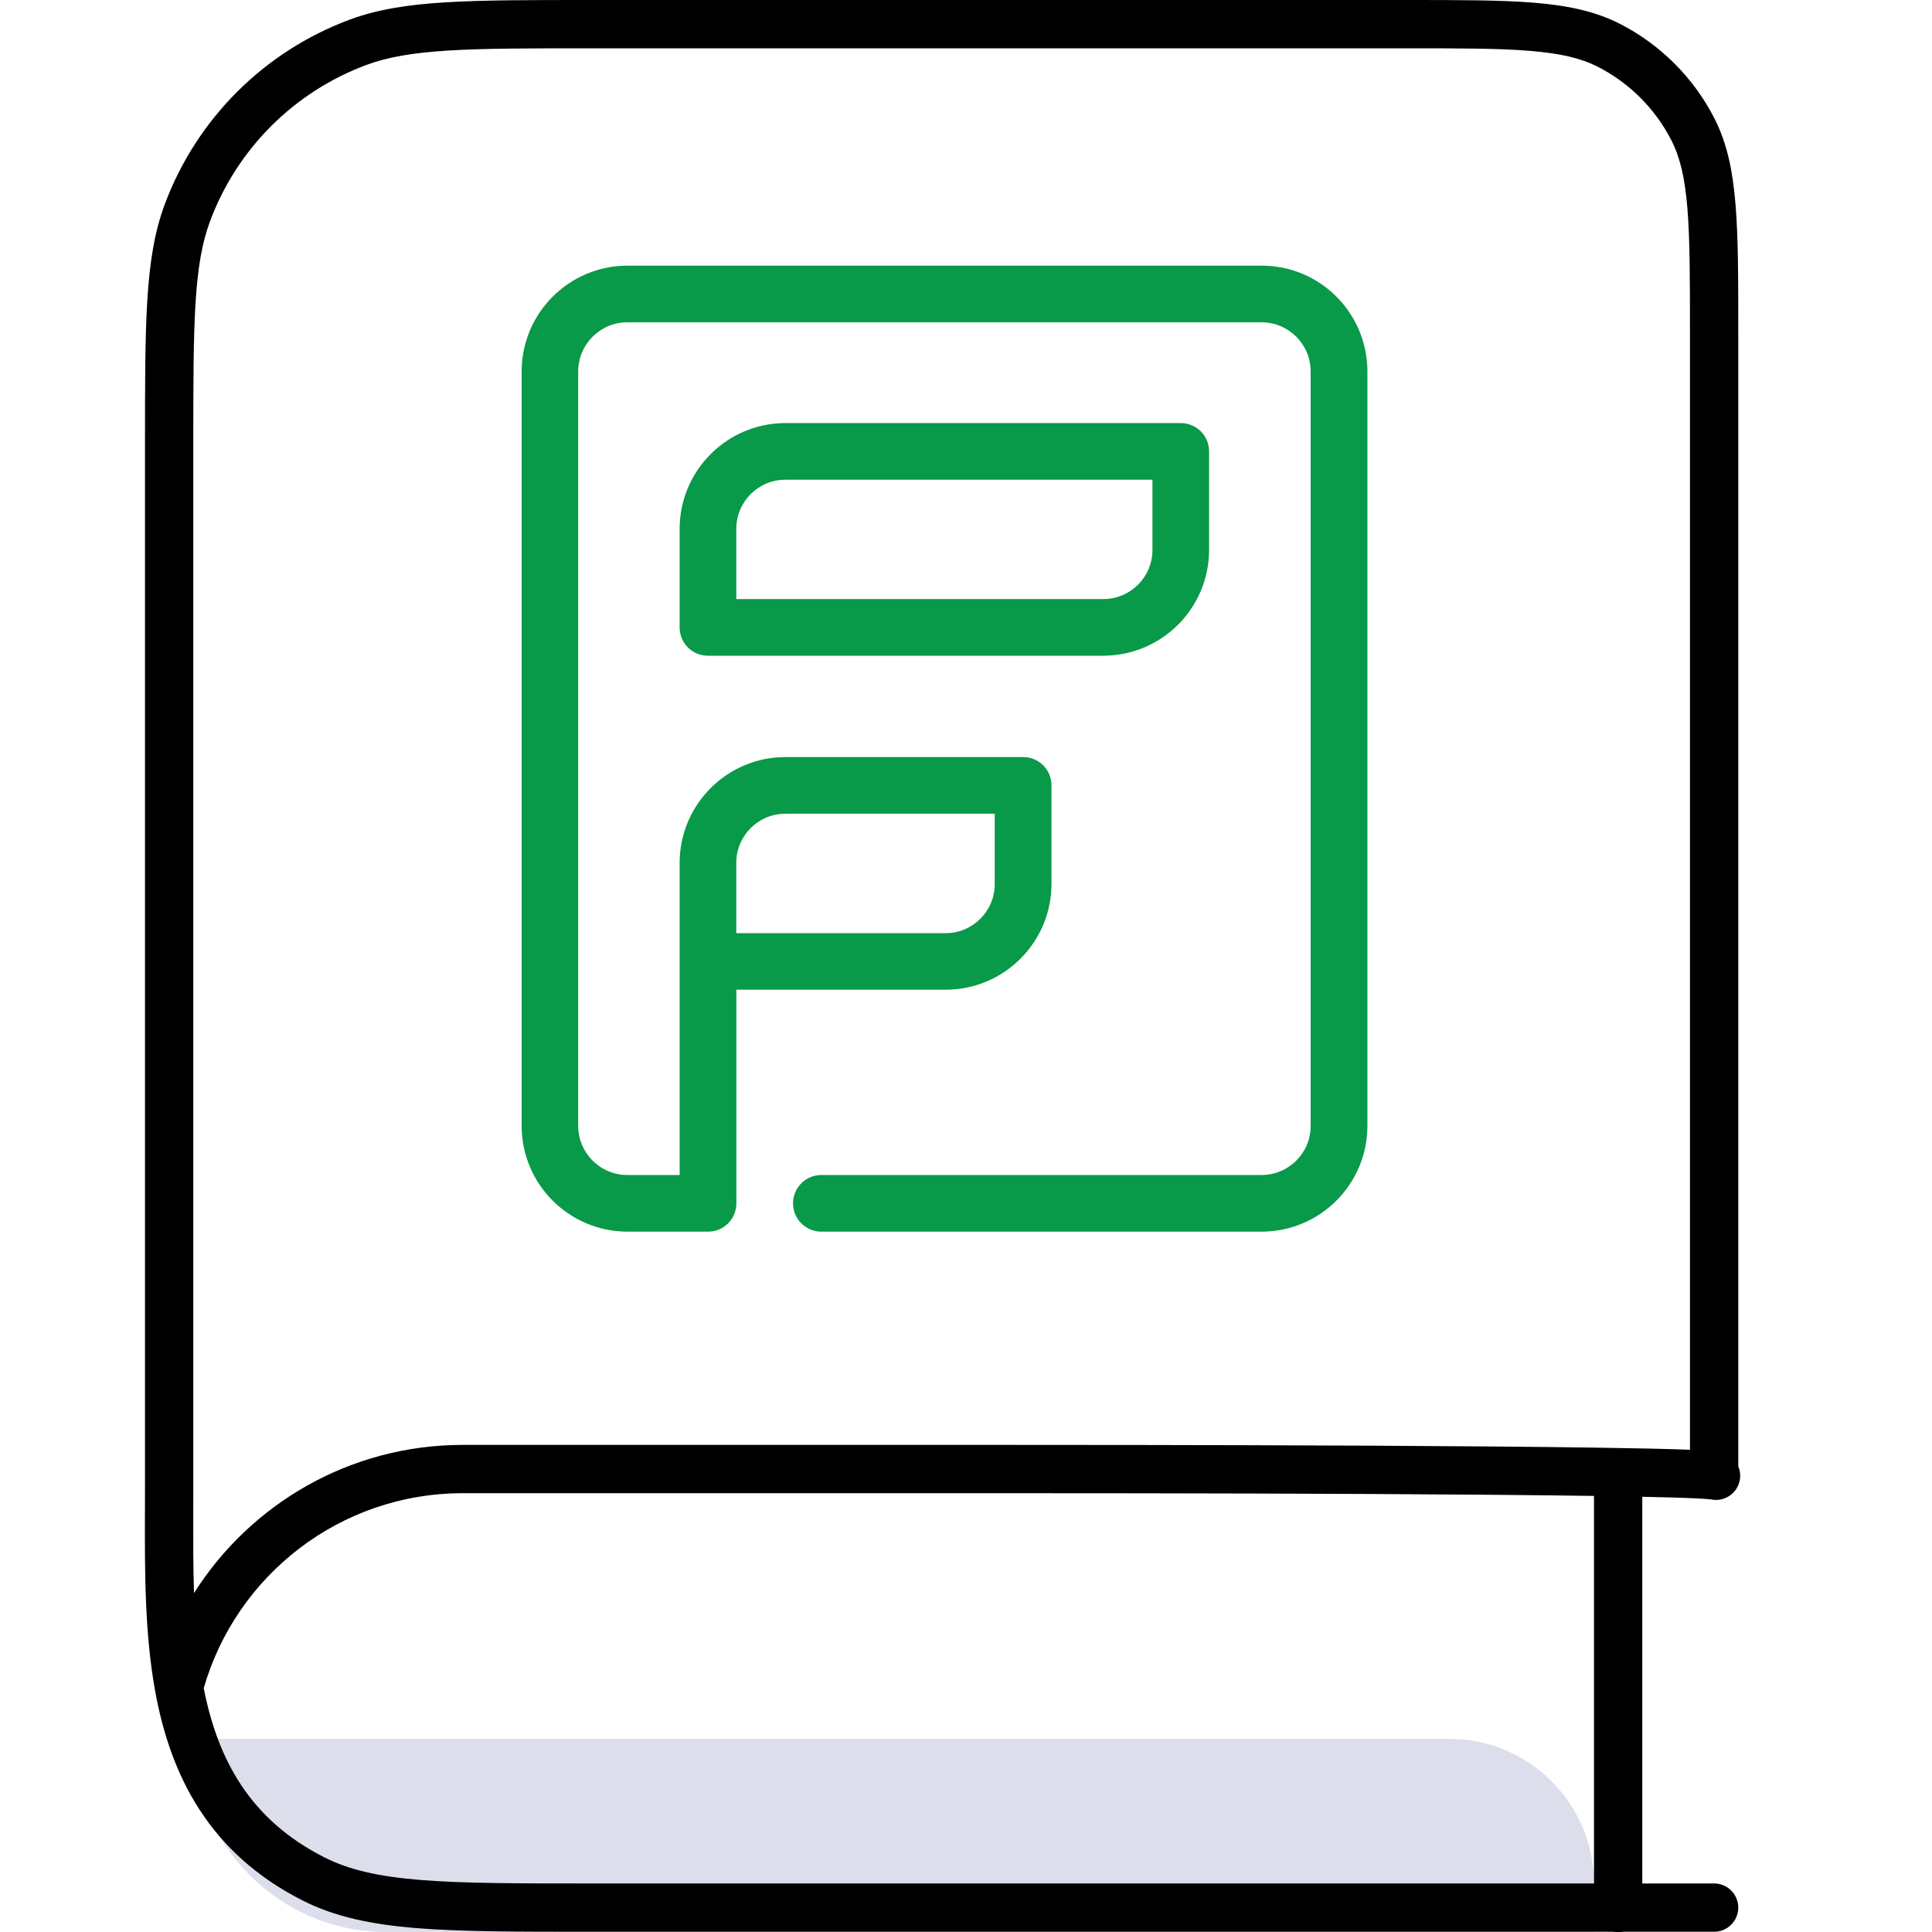
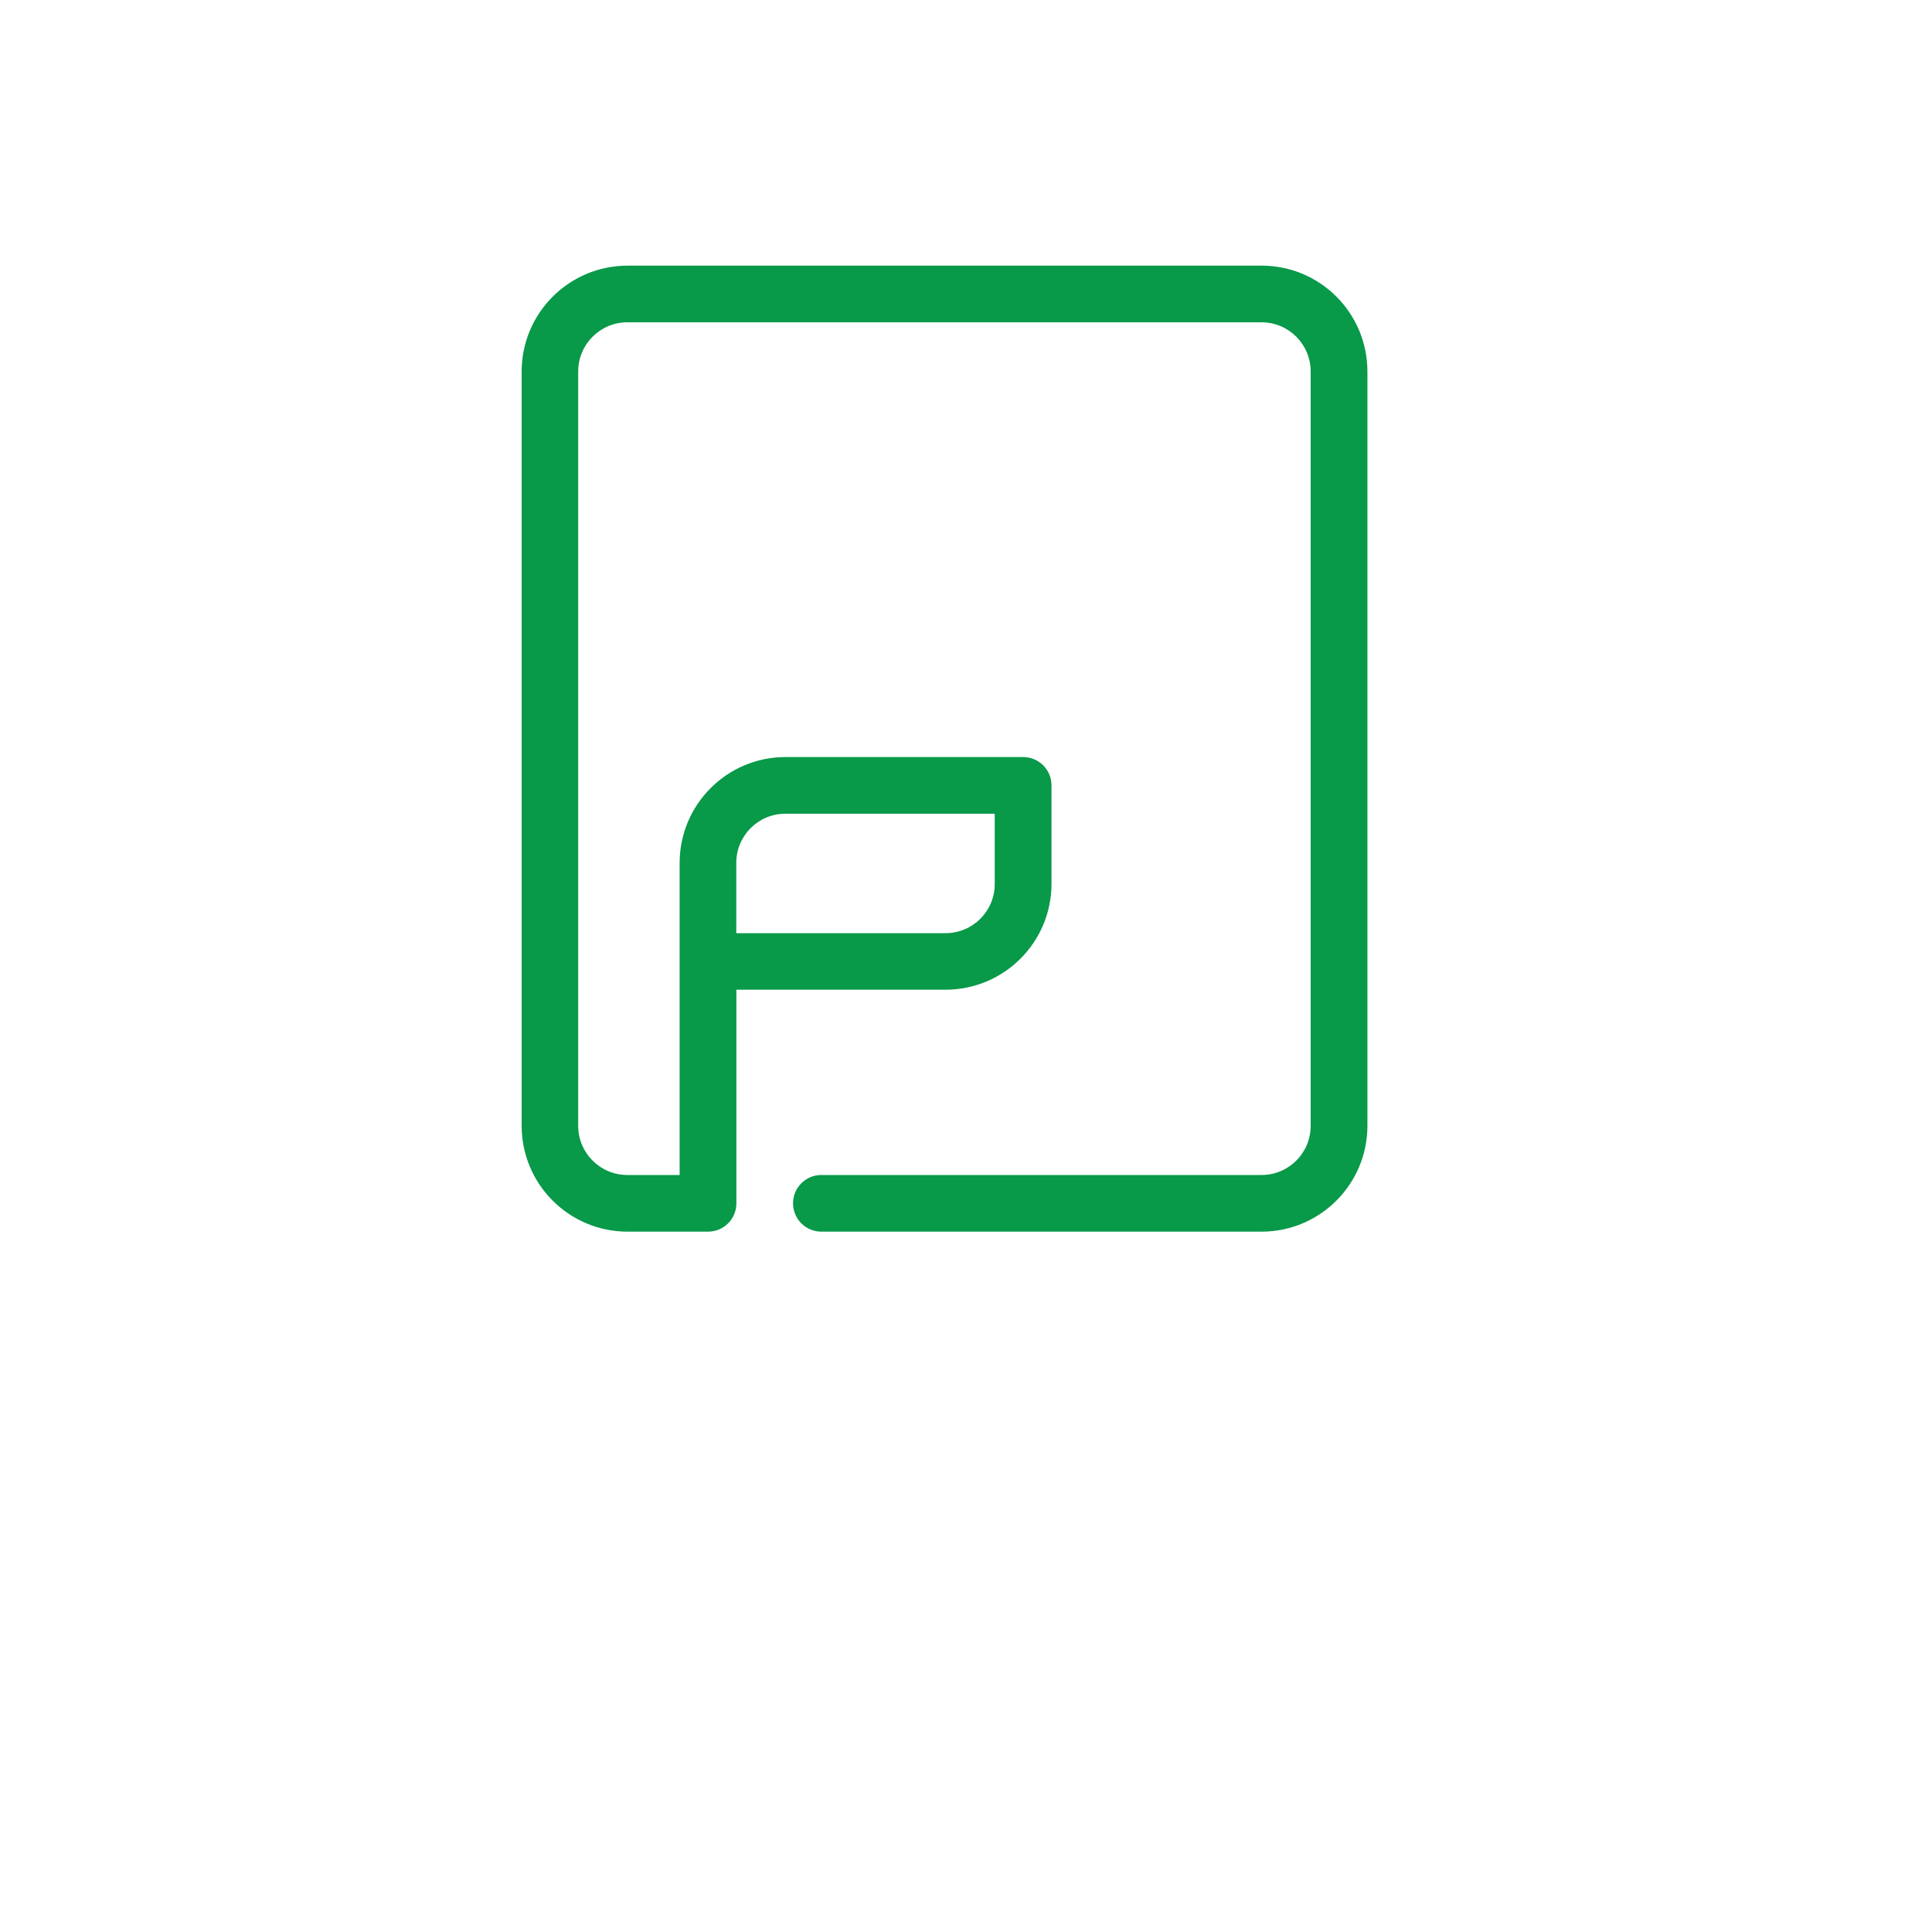
<svg xmlns="http://www.w3.org/2000/svg" width="40px" height="40px" viewBox="0 0 40 40" version="1.1">
  <title>Sprint Copy 3</title>
  <g id="Sprint-Copy-3" stroke="none" fill="none" fill-rule="evenodd" stroke-width="1">
    <g id="Frame-7-Copy" transform="translate(3, 0)">
-       <path d="M1.002,36 L27.002,36 C28.659,36 30.002,37.343 30.002,39 L30.002,40 L5.002,40 C2.793,40 1.002,38.209 1.002,36 L1.002,36 Z" id="Path" fill="#DCDEEC" fill-rule="nonzero" />
-       <path d="M28.675,1.053 C28.033,1 27.217,1 26.089,1 L9.262,1 C7.977,1 7.035,1 6.288,1.046 C5.544,1.092 5.027,1.181 4.587,1.344 C3.087,1.902 1.904,3.085 1.347,4.585 C1.183,5.025 1.094,5.539 1.048,6.275 C1.003,7.015 1.002,7.946 1.002,9.217 L1.002,30.778 C1.002,30.946 1.002,31.114 1.001,31.281 C1,31.857 0.998,32.426 1.017,32.983 C2.183,31.14 4.24,29.915 6.583,29.915 L17.725,29.915 C18.561,29.915 21.994,29.915 25.348,29.931 C27.025,29.94 28.683,29.952 29.987,29.971 C30.812,29.983 31.514,29.997 31.989,30.016 L31.989,6.9 C31.989,5.772 31.988,4.955 31.936,4.314 C31.884,3.677 31.783,3.257 31.607,2.911 C31.272,2.252 30.736,1.717 30.078,1.381 C29.732,1.205 29.311,1.105 28.675,1.053 Z M32.989,30.36 L32.989,6.9 L32.989,6.877 C32.989,5.776 32.989,4.919 32.932,4.232 C32.875,3.534 32.758,2.967 32.498,2.457 C32.067,1.61 31.378,0.922 30.532,0.49 C30.022,0.231 29.454,0.113 28.757,0.056 C28.069,0 27.212,0 26.111,0 L26.089,0 L9.262,0 L9.245,0 C7.98,0 7.008,0 6.227,0.048 C5.438,0.096 4.81,0.195 4.239,0.407 C2.466,1.066 1.068,2.464 0.409,4.236 C0.197,4.807 0.099,5.431 0.05,6.213 C0.002,6.988 0.002,7.949 0.002,9.2 L0.002,9.217 L0.002,30.778 C0.002,30.942 0.002,31.107 0.001,31.275 C-0.003,32.499 -0.008,33.81 0.214,35.021 C0.531,36.76 1.326,38.364 3.266,39.348 C3.933,39.686 4.682,39.843 5.626,39.92 C6.559,39.995 7.726,39.995 9.24,39.995 L9.262,39.995 L32.489,39.995 C32.765,39.995 32.989,39.772 32.989,39.495 C32.989,39.219 32.765,38.995 32.489,38.995 L9.262,38.995 C7.721,38.995 6.595,38.995 5.707,38.923 C4.825,38.851 4.221,38.711 3.718,38.456 C2.176,37.674 1.51,36.436 1.218,34.952 C1.888,32.62 4.037,30.915 6.583,30.915 L17.725,30.915 C18.561,30.915 21.992,30.915 25.343,30.931 C27.019,30.94 28.673,30.952 29.973,30.971 C31.294,30.99 32.202,31.015 32.425,31.044 L32.489,30.548 L32.425,31.044 L32.433,31.045 C32.435,31.046 32.434,31.045 32.431,31.045 C32.702,31.099 32.965,30.922 33.019,30.651 C33.039,30.549 33.026,30.449 32.989,30.36 Z" id="Shape" fill="#000000" />
-       <line x1="30.502" y1="30.5" x2="30.502" y2="39.5" id="Path" stroke="#000000" stroke-linecap="round" stroke-linejoin="round" />
      <path d="M23.122,5.5 L9.99,5.5 C8.781,5.502 7.802,6.481 7.8,7.69 L7.8,23.31 C7.802,24.519 8.781,25.498 9.99,25.5 L11.659,25.5 C11.984,25.5 12.246,25.238 12.246,24.913 L12.246,20.491 L16.58,20.491 C17.788,20.489 18.768,19.51 18.77,18.302 L18.77,16.261 C18.77,15.936 18.508,15.674 18.183,15.674 L13.26,15.674 C12.052,15.676 11.073,16.655 11.071,17.864 L11.071,19.869 L11.071,19.905 L11.071,24.327 L9.988,24.327 C9.427,24.327 8.971,23.872 8.971,23.31 L8.971,7.69 C8.971,7.129 9.427,6.673 9.988,6.673 L23.12,6.673 C23.681,6.673 24.136,7.129 24.136,7.69 L24.136,23.31 C24.136,23.872 23.681,24.327 23.12,24.327 L14.005,24.327 C13.681,24.327 13.419,24.589 13.419,24.913 C13.419,25.238 13.681,25.5 14.005,25.5 L23.122,25.5 C24.33,25.498 25.309,24.519 25.311,23.31 L25.311,7.69 C25.309,6.479 24.33,5.5 23.122,5.5 Z M12.244,17.864 C12.244,17.302 12.699,16.847 13.26,16.847 L17.595,16.847 L17.595,18.303 C17.595,18.865 17.139,19.32 16.578,19.32 L12.244,19.32 L12.244,17.864 Z" id="Shape" fill="#089949" fill-rule="nonzero" />
-       <path d="M22.033,9.345 C22.033,9.021 21.771,8.759 21.446,8.759 L13.26,8.759 C12.052,8.761 11.073,9.741 11.071,10.949 L11.071,12.99 C11.071,13.314 11.333,13.576 11.657,13.576 L19.843,13.576 C21.051,13.574 22.031,12.595 22.033,11.387 L22.033,9.345 Z M20.86,11.387 C20.86,11.948 20.404,12.403 19.843,12.403 L12.244,12.403 L12.244,10.949 C12.244,10.388 12.699,9.932 13.26,9.932 L20.86,9.932 L20.86,11.387 Z" id="Shape" fill="#089949" fill-rule="nonzero" />
    </g>
  </g>
</svg>